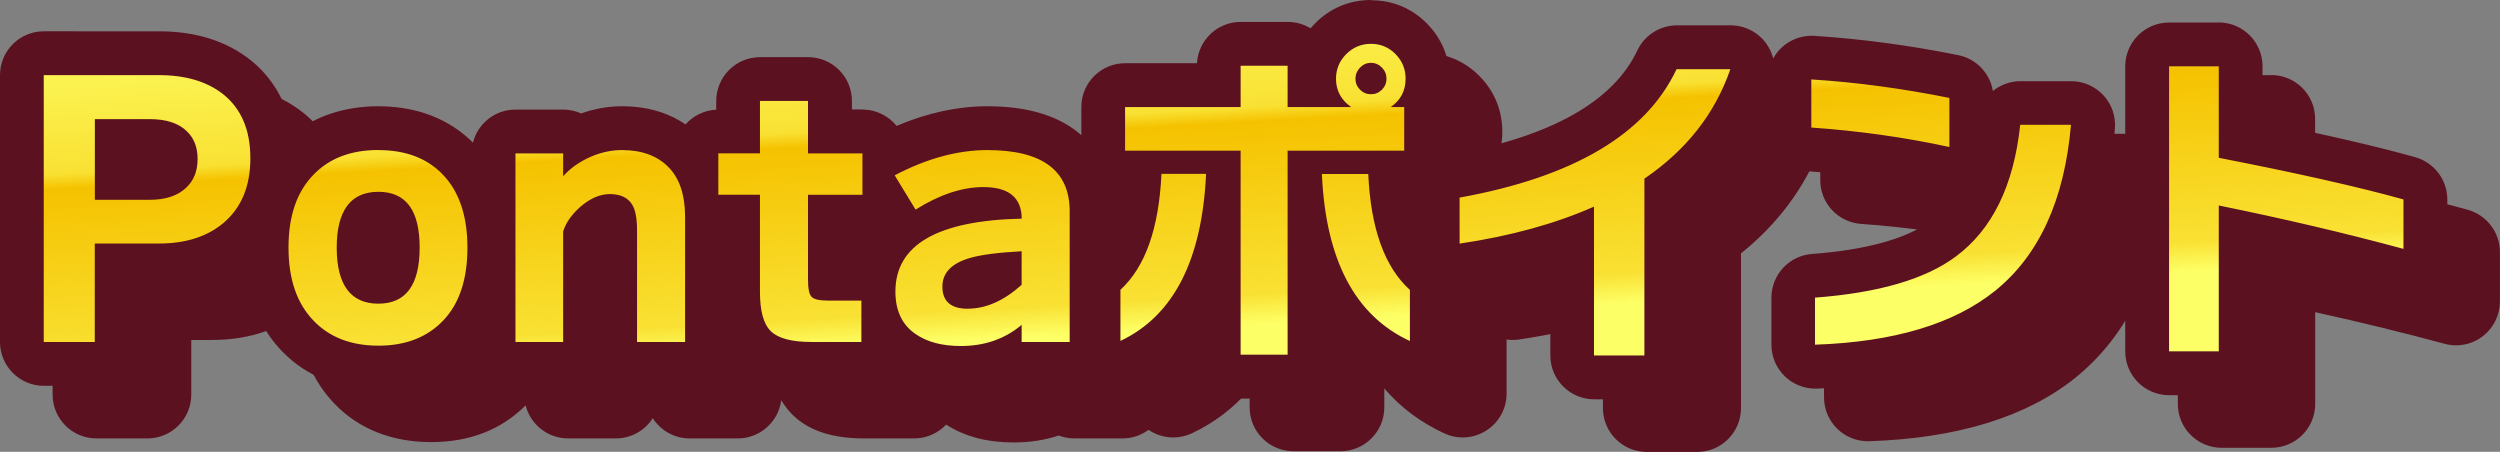
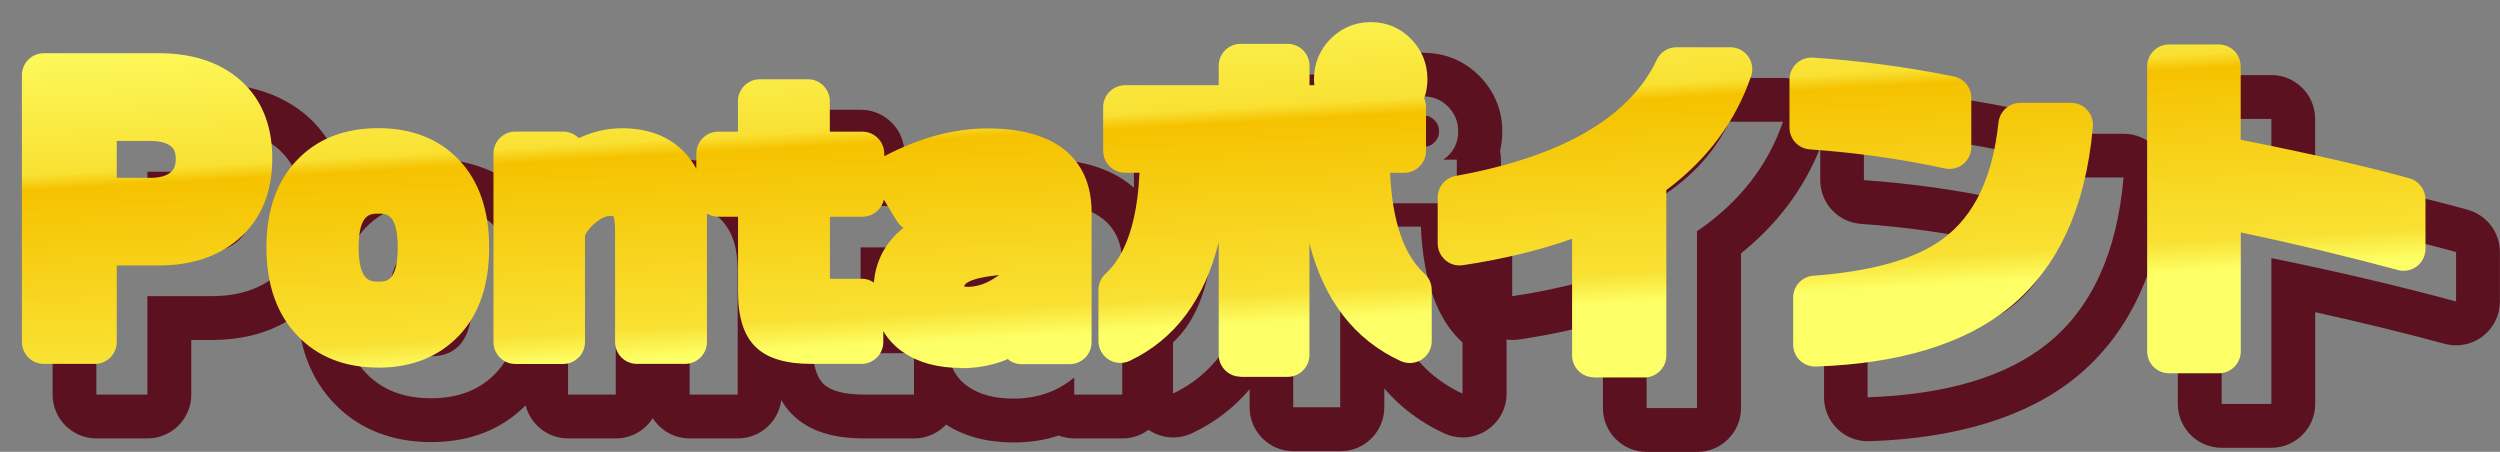
<svg xmlns="http://www.w3.org/2000/svg" viewBox="0 0 285.18 51.54">
  <rect x="0" y="0" width="285.18" height="51.54" fill="#808080" stroke="none" />
  <defs>
    <style>
      .cls-1 {
        isolation: isolate;
      }

      .cls-2 {
        fill: #5b1120;
      }

      .cls-3 {
        fill: url(#_名称未設定グラデーション_4);
      }

      .cls-4 {
        mix-blend-mode: multiply;
      }
    </style>
    <linearGradient id="_名称未設定グラデーション_4" data-name="名称未設定グラデーション 4" x1="-934.31" y1="-11.29" x2="-933.88" y2="-12.31" gradientTransform="translate(251546.47 -401.81) scale(269.18 -35.54)" gradientUnits="userSpaceOnUse">
      <stop offset="0" stop-color="#fdff66" />
      <stop offset=".42" stop-color="#f9e133" />
      <stop offset=".46" stop-color="#f5c200" />
      <stop offset=".92" stop-color="#f9e133" />
      <stop offset="1" stop-color="#fdff66" />
    </linearGradient>
  </defs>
  <g class="cls-1">
    <g id="_レイヤー_2" data-name="レイヤー 2">
      <g id="_レイヤー_1-2" data-name="レイヤー 1">
        <g>
          <g class="cls-4">
-             <path class="cls-2" d="M187.83,49.04c-1.38,0-2.5-1.12-2.5-2.5v-13.3c-3.73,1.32-7.9,2.33-12.46,3.01-.12.02-.25.03-.37.03-.6,0-1.18-.21-1.63-.61-.55-.48-.87-1.17-.87-1.89v-5.25c0-1.21.87-2.25,2.05-2.46,12.1-2.19,19.82-6.65,22.94-13.25.41-.88,1.29-1.43,2.26-1.43h6.13c.81,0,1.57.39,2.04,1.05.47.66.59,1.5.33,2.26-1.77,5.16-5.02,9.52-9.67,12.98v18.88c0,1.38-1.12,2.5-2.5,2.5h-5.75ZM147.52,48.97c-1.38,0-2.5-1.12-2.5-2.5v-12.85c-1.62,6.57-5.02,11.11-10.15,13.54-.34.16-.7.24-1.07.24-.47,0-.93-.13-1.34-.39-.72-.46-1.16-1.26-1.16-2.11v-5.83c0-.7.29-1.37.81-1.84,2.32-2.13,3.62-6,3.87-11.5,0-.01,0-.02,0-.03h-1.64c-1.38,0-2.5-1.12-2.5-2.5v-4.98c0-1.38,1.12-2.5,2.5-2.5h10.68v-2.22c0-1.38,1.12-2.5,2.5-2.5h5.36c1.38,0,2.5,1.12,2.5,2.5v2.22h.55c-.02-.24-.04-.48-.04-.72,0-1.75.66-3.34,1.9-4.58,1.24-1.25,2.83-1.9,4.59-1.9s3.35.66,4.58,1.92c1.22,1.24,1.87,2.82,1.87,4.57,0,.79-.12,1.53-.37,2.21.14.31.21.65.21,1.01v4.98c0,1.38-1.12,2.5-2.5,2.5h-1.6s0,.02,0,.03c.25,5.49,1.57,9.35,3.93,11.48.52.47.82,1.15.82,1.86v5.83c0,.85-.43,1.65-1.15,2.11-.41.26-.88.39-1.35.39-.36,0-.71-.08-1.05-.23-5.25-2.42-8.74-6.92-10.4-13.42v12.73c0,1.38-1.12,2.5-2.5,2.5h-5.36ZM253.43,48.58c-1.38,0-2.5-1.12-2.5-2.5V13.57c0-1.38,1.12-2.5,2.5-2.5h5.67c1.38,0,2.5,1.12,2.5,2.5v8.37c8,1.59,14.47,3.07,19.25,4.4,1.08.3,1.83,1.29,1.83,2.41v5.64c0,.78-.36,1.51-.98,1.99-.44.34-.98.51-1.52.51-.22,0-.44-.03-.65-.09-5.65-1.53-11.67-2.97-17.92-4.29v13.57c0,1.38-1.12,2.5-2.5,2.5h-5.67ZM115.6,47.97c-2.62,0-4.83-.6-6.55-1.78-.78-.52-1.63-1.3-2.29-2.42v1.24c0,1.38-1.12,2.5-2.5,2.5h-5.67c-2.94,0-5.02-.62-6.36-1.9-1.37-1.31-2.04-3.37-2.04-6.31v-8.58h-2.25c-.48,0-.92-.13-1.3-.36,0,.13,0,.26,0,.39v14.26c0,1.38-1.12,2.5-2.5,2.5h-5.48c-1.38,0-2.5-1.12-2.5-2.5v-12.73c0-.98-.12-1.44-.17-1.6-.07-.02-.2-.04-.43-.04-.5,0-1.09.29-1.74.85-.51.45-.88.92-1.09,1.37v12.16c0,1.38-1.12,2.5-2.5,2.5h-5.44c-1.38,0-2.5-1.12-2.5-2.5v-21.51c0-1.38,1.12-2.5,2.5-2.5h5.44c.7,0,1.33.29,1.79.75,1.6-.75,3.25-1.13,4.92-1.13,2.96,0,5.35.9,7.09,2.69.56.57,1.02,1.21,1.4,1.93v-1.73c0-1.38,1.12-2.5,2.5-2.5h2.25v-3.48c0-1.38,1.12-2.5,2.5-2.5h5.48c1.38,0,2.5,1.12,2.5,2.5v3.48h3.71c1.38,0,2.5,1.12,2.5,2.5v.29s.01,0,.02,0c4-2.1,7.95-3.16,11.74-3.16,10.34,0,11.89,5.94,11.89,9.48v14.91c0,1.38-1.12,2.5-2.5,2.5h-5.48c-.61,0-1.16-.21-1.59-.57-1.62.69-3.41,1.03-5.34,1.03ZM116,38.69c.1.01.23.03.41.03,1.16,0,2.33-.44,3.56-1.35-1.37.15-2.16.32-2.62.45-.52.15-1.36.46-1.36.86h0ZM104.26,37.79c.53,0,1.01.16,1.42.44.2-2.17,1.09-4.43,3.38-6.24-.31-.2-.57-.47-.76-.79l-1.48-2.43c-.25,1.12-1.25,1.95-2.44,1.95h-3.71v7.08h3.59ZM49.16,47.93c-3.81,0-6.91-1.21-9.2-3.61-2.36-2.43-3.57-5.83-3.57-10.09s1.21-7.66,3.59-10.07c2.28-2.35,5.37-3.54,9.17-3.54s6.89,1.2,9.16,3.57c2.32,2.41,3.49,5.79,3.49,10.05s-1.15,7.62-3.42,10.02c-2.31,2.44-5.42,3.68-9.23,3.68ZM49.16,30.37c-.9,0-2.25,0-2.25,3.86s1.36,3.9,2.25,3.9,2.21,0,2.21-3.9-1.33-3.86-2.21-3.86ZM213.05,47.81c-.65,0-1.27-.25-1.74-.7-.49-.47-.76-1.12-.76-1.8v-5.37c0-1.31,1.01-2.4,2.31-2.49,6.72-.5,11.68-1.91,14.75-4.19,3.61-2.66,5.69-7.01,6.36-13.29.14-1.27,1.21-2.24,2.49-2.24h5.79c.7,0,1.37.29,1.84.81.47.52.71,1.21.65,1.91-.8,9.22-4.02,16.18-9.58,20.67-5.11,4.12-12.52,6.37-22.02,6.69-.03,0-.06,0-.08,0ZM11,47.51c-1.38,0-2.5-1.12-2.5-2.5V14.57c0-1.38,1.12-2.5,2.5-2.5h13.14c3.6,0,6.59.92,8.87,2.73,2.69,2.16,4.05,5.27,4.05,9.25s-1.31,7.03-3.89,9.25c-2.33,1.98-5.37,2.98-9.03,2.98h-4.82v8.73c0,1.38-1.12,2.5-2.5,2.5h-5.82ZM23.11,26.29c1.12,0,1.93-.23,2.42-.7.25-.23.52-.6.52-1.44s-.25-1.18-.47-1.39c-.57-.56-1.66-.68-2.48-.68h-3.78v4.2h3.78ZM228.37,25.27c-.18,0-.35-.02-.53-.06-4.93-1.07-10.1-1.8-15.39-2.17-1.31-.09-2.32-1.18-2.32-2.49v-5.48c0-.69.29-1.35.79-1.82.46-.44,1.08-.68,1.71-.68.05,0,.11,0,.16,0,5.27.34,10.68,1.06,16.08,2.15,1.17.24,2,1.26,2,2.45v5.6c0,.76-.34,1.47-.93,1.95-.45.36-1,.55-1.57.55Z" />
            <path class="cls-2" d="M162.39,11c1.1,0,2.03.39,2.8,1.17.77.78,1.15,1.72,1.15,2.82,0,1.35-.56,2.43-1.69,3.22h1.53v4.98h-13.3v23.27h-5.36v-23.27h-13.18v-4.98h13.18v-4.71h5.36v4.71h7.24c-1.15-.82-1.72-1.89-1.72-3.22,0-1.1.39-2.04,1.17-2.82.78-.78,1.72-1.17,2.82-1.17M162.39,16.75c.49,0,.9-.17,1.25-.52.34-.35.52-.76.52-1.25s-.17-.91-.52-1.27c-.35-.36-.76-.54-1.25-.54s-.9.18-1.25.54c-.34.36-.52.78-.52,1.27s.17.9.52,1.25c.35.35.76.52,1.25.52M259.1,13.57v10.43c8.92,1.74,15.94,3.32,21.07,4.75v5.64c-6.62-1.79-13.64-3.44-21.07-4.95v16.64h-5.67V13.57h5.67M203.39,13.88c-1.74,5.06-5.01,9.23-9.81,12.5v20.17h-5.75v-16.98c-4.37,1.94-9.48,3.35-15.33,4.22v-5.25c13-2.35,21.25-7.23,24.75-14.65h6.13M24.14,14.57c3.04,0,5.48.73,7.32,2.18,2.07,1.66,3.1,4.09,3.1,7.29s-1.01,5.62-3.03,7.36c-1.86,1.58-4.33,2.38-7.4,2.38h-7.32v11.23h-5.82V14.57h13.14M16.82,28.79h6.28c1.79,0,3.17-.46,4.14-1.38.87-.82,1.3-1.9,1.3-3.26s-.41-2.39-1.23-3.18c-.94-.92-2.35-1.38-4.21-1.38h-6.28v9.2M212.62,15.06c5.19.33,10.44,1.04,15.75,2.11v5.6c-5.06-1.1-10.31-1.84-15.75-2.22v-5.48M98.17,17.52v5.98h6.21v4.72h-6.21v9.7c0,1.02.14,1.67.42,1.95.28.28.91.42,1.88.42h3.79v4.72h-5.67c-2.25,0-3.79-.4-4.64-1.21s-1.26-2.31-1.26-4.51v-11.08h-4.75v-4.72h4.75v-5.98h5.48M242.24,20.24c-.74,8.56-3.63,14.88-8.66,18.94-4.7,3.78-11.55,5.83-20.54,6.14v-5.37c7.23-.54,12.58-2.1,16.05-4.68,4.16-3.07,6.62-8.08,7.36-15.03h5.79M118.63,23.12c6.26,0,9.39,2.33,9.39,6.98v14.91h-5.48v-1.95c-1.92,1.61-4.23,2.41-6.93,2.41-2.12,0-3.83-.45-5.13-1.34-1.56-1.05-2.34-2.67-2.34-4.87,0-5.34,4.8-8.11,14.41-8.32-.02-2.4-1.48-3.6-4.37-3.6-2.43,0-5.01.86-7.74,2.57l-2.38-3.91c3.65-1.92,7.18-2.88,10.57-2.88M116.41,41.21c2.07,0,4.11-.91,6.13-2.72v-3.83c-2.73.15-4.7.41-5.9.77-2.1.61-3.14,1.7-3.14,3.26,0,1.69.97,2.53,2.91,2.53M76.94,23.12c2.27,0,4.04.65,5.31,1.94,1.27,1.29,1.9,3.19,1.9,5.69v14.26h-5.48v-12.73c0-1.33-.18-2.3-.54-2.91-.49-.82-1.34-1.23-2.57-1.23-1.12,0-2.25.49-3.37,1.46-1,.89-1.65,1.83-1.95,2.8v12.61h-5.44v-21.51h5.44v2.61c.71-.82,1.65-1.51,2.8-2.07,1.28-.61,2.58-.92,3.91-.92M49.16,23.12c3.12,0,5.57.93,7.36,2.8,1.86,1.94,2.8,4.71,2.8,8.32s-.91,6.37-2.74,8.3c-1.83,1.93-4.3,2.89-7.41,2.89s-5.58-.95-7.39-2.84c-1.92-1.97-2.87-4.75-2.87-8.36s.96-6.38,2.87-8.32c1.81-1.87,4.28-2.8,7.39-2.8M49.16,40.64c3.14,0,4.71-2.13,4.71-6.4s-1.57-6.36-4.71-6.36-4.75,2.12-4.75,6.36,1.58,6.4,4.75,6.4M162.08,25.84c.28,6.21,1.86,10.62,4.75,13.23v5.83c-6.26-2.89-9.6-9.24-10.04-19.05h5.29M143.58,25.84c-.46,9.84-3.72,16.19-9.77,19.05v-5.83c2.84-2.61,4.39-7.02,4.68-13.23h5.1M162.39,6c-2.43,0-4.63.91-6.35,2.64-.19.19-.37.39-.54.59-.76-.46-1.65-.73-2.61-.73h-5.36c-2.67,0-4.84,2.09-4.99,4.71h-8.19c-2.76,0-5,2.24-5,5v3.21c-2.13-1.89-5.47-3.3-10.71-3.3-3.38,0-6.86.75-10.36,2.24-.92-1.13-2.32-1.86-3.89-1.86h-1.21v-.98c0-2.76-2.24-5-5-5h-5.48c-2.76,0-5,2.24-5,5v.99c-1.39.07-2.64.71-3.5,1.68-1.64-1.12-3.99-2.07-7.25-2.07-1.58,0-3.14.28-4.66.82-.62-.28-1.32-.44-2.05-.44h-5.44c-2.34,0-4.3,1.6-4.85,3.77-1.93-1.94-5.33-4.15-10.79-4.15-3.83,0-7.19,1.11-9.8,3.23-.66-4.32-2.87-6.97-4.77-8.49-2.76-2.19-6.27-3.29-10.45-3.29h-13.14c-2.76,0-5,2.24-5,5v30.44c0,2.76,2.24,5,5,5h5.82c2.76,0,5-2.24,5-5v-6.23h2.32c3.86,0,7.15-.98,9.81-2.92.29,4.19,1.71,7.63,4.24,10.22,2.72,2.84,6.52,4.35,10.98,4.35s8.05-1.45,10.79-4.19c.55,2.17,2.51,3.77,4.85,3.77h5.44c1.77,0,3.33-.92,4.21-2.31.89,1.39,2.44,2.31,4.22,2.31h5.48c2.55,0,4.65-1.91,4.96-4.37.39.67.85,1.26,1.4,1.78,1.83,1.74,4.47,2.59,8.09,2.59h5.67c1.44,0,2.73-.61,3.65-1.58,2.07,1.35,4.67,2.04,7.69,2.04,1.83,0,3.55-.26,5.15-.79.56.21,1.16.33,1.79.33h5.48c1.11,0,2.14-.36,2.97-.98.04.03.09.06.14.09.81.51,1.74.78,2.68.78.73,0,1.46-.16,2.14-.48,2.59-1.22,4.78-2.9,6.58-5.02v2.07c0,2.76,2.24,5,5,5h5.36c2.76,0,5-2.24,5-5v-2.16c1.86,2.17,4.15,3.88,6.85,5.13.67.31,1.38.46,2.09.46.94,0,1.88-.27,2.7-.79,1.44-.92,2.31-2.51,2.31-4.21v-5.83c0-.11,0-.23-.01-.34.23.03.45.05.68.05.24,0,.49-.02.73-.05,3.41-.51,6.61-1.19,9.59-2.05v9.87c0,2.76,2.24,5,5,5h5.75c2.76,0,5-2.24,5-5v-17.65c4.14-3.32,7.17-7.36,9.04-12.06v3.71c0,2.63,2.03,4.8,4.65,4.99,5.17.36,10.23,1.08,15.04,2.12.35.08.71.11,1.06.11.28,0,.57-.02.85-.07-.82,1.46-1.85,2.63-3.08,3.55-2.66,1.98-7.31,3.26-13.46,3.72-2.61.19-4.63,2.37-4.63,4.99v5.37c0,1.36.55,2.65,1.53,3.6.93.9,2.18,1.4,3.47,1.4.06,0,.11,0,.17,0,10.05-.34,17.96-2.78,23.5-7.24,6.11-4.94,9.65-12.47,10.51-22.4.12-1.4-.35-2.78-1.3-3.81-.95-1.03-2.28-1.62-3.68-1.62h-5.79c-1.19,0-2.29.42-3.15,1.12-.33-2.02-1.88-3.67-3.94-4.09-5.51-1.11-11.03-1.85-16.42-2.2-.11,0-.21-.01-.32-.01-1.27,0-2.49.48-3.42,1.35-.39.36-.71.78-.96,1.24-.15-.6-.41-1.17-.78-1.69-.94-1.31-2.45-2.09-4.07-2.09h-6.13c-1.93,0-3.7,1.12-4.52,2.87-2.75,5.83-9.86,9.82-21.12,11.86-.16.03-.31.06-.46.11.02-.17.03-.34.03-.51v-4.98c0-.35-.04-.7-.11-1.03.17-.7.26-1.43.26-2.19,0-2.42-.89-4.6-2.58-6.32-1.71-1.74-3.91-2.67-6.36-2.67h0ZM203.39,18.88h0,0ZM242.24,25.24h0,0ZM133.02,29.78c-.01-.49-.06-1.11-.18-1.81.15.05.29.08.44.12-.07.59-.16,1.16-.27,1.7h0ZM167.28,28.07c.08-.02.17-.04.25-.06-.02.17-.03.34-.03.51v1c-.09-.46-.16-.95-.22-1.45h0ZM103.17,33.21h1.21c.11,0,.22,0,.32-.01-.41.69-.72,1.39-.95,2.09h-.58v-2.08h0ZM259.1,8.57h-5.67c-2.76,0-5,2.24-5,5v32.51c0,2.76,2.24,5,5,5h5.67c2.76,0,5-2.24,5-5v-10.47c5.13,1.13,10.08,2.34,14.77,3.61.43.12.87.17,1.3.17,1.09,0,2.16-.35,3.04-1.03,1.24-.95,1.96-2.41,1.96-3.97v-5.64c0-2.24-1.5-4.21-3.66-4.82-4.43-1.24-10.28-2.59-17.42-4.04v-6.33c0-2.76-2.24-5-5-5h0Z" />
          </g>
          <g>
            <path class="cls-3" d="M181.83,43.04c-1.38,0-2.5-1.12-2.5-2.5v-13.3c-3.73,1.32-7.9,2.33-12.46,3.01-.12.02-.25.03-.37.03-.6,0-1.18-.21-1.63-.61-.55-.48-.87-1.17-.87-1.89v-5.25c0-1.21.87-2.25,2.05-2.46,12.1-2.19,19.82-6.65,22.94-13.25.41-.88,1.29-1.43,2.26-1.43h6.13c.81,0,1.57.39,2.04,1.05.47.66.59,1.5.33,2.26-1.77,5.16-5.02,9.52-9.67,12.98v18.88c0,1.38-1.12,2.5-2.5,2.5h-5.75ZM141.52,42.97c-1.38,0-2.5-1.12-2.5-2.5v-12.85c-1.62,6.57-5.02,11.11-10.15,13.54-.34.16-.7.24-1.07.24-.47,0-.93-.13-1.34-.39-.72-.46-1.16-1.26-1.16-2.11v-5.83c0-.7.29-1.37.81-1.84,2.32-2.13,3.62-6,3.87-11.5,0-.01,0-.02,0-.03h-1.64c-1.38,0-2.5-1.12-2.5-2.5v-4.98c0-1.38,1.12-2.5,2.5-2.5h10.68v-2.22c0-1.38,1.12-2.5,2.5-2.5h5.36c1.38,0,2.5,1.12,2.5,2.5v2.22h.55c-.02-.24-.04-.48-.04-.72,0-1.75.66-3.34,1.9-4.58,1.24-1.25,2.83-1.9,4.59-1.9s3.35.66,4.58,1.92c1.22,1.24,1.87,2.82,1.87,4.57,0,.79-.12,1.53-.37,2.21.14.31.21.65.21,1.01v4.98c0,1.38-1.12,2.5-2.5,2.5h-1.6s0,.02,0,.03c.25,5.49,1.57,9.35,3.93,11.48.52.47.82,1.15.82,1.86v5.83c0,.85-.43,1.65-1.15,2.11-.41.26-.88.39-1.35.39-.36,0-.71-.08-1.05-.23-5.25-2.42-8.74-6.92-10.4-13.42v12.73c0,1.38-1.12,2.5-2.5,2.5h-5.36ZM247.43,42.58c-1.38,0-2.5-1.12-2.5-2.5V7.57c0-1.38,1.12-2.5,2.5-2.5h5.67c1.38,0,2.5,1.12,2.5,2.5v8.37c8,1.59,14.47,3.07,19.25,4.4,1.08.3,1.83,1.29,1.83,2.41v5.64c0,.78-.36,1.51-.98,1.99-.44.34-.98.51-1.52.51-.22,0-.44-.03-.65-.09-5.65-1.53-11.67-2.97-17.92-4.29v13.57c0,1.38-1.12,2.5-2.5,2.5h-5.67ZM109.6,41.97c-2.62,0-4.83-.6-6.55-1.78-.78-.52-1.63-1.3-2.29-2.42v1.24c0,1.38-1.12,2.5-2.5,2.5h-5.67c-2.94,0-5.02-.62-6.36-1.9-1.37-1.31-2.04-3.37-2.04-6.31v-8.58h-2.25c-.48,0-.92-.13-1.3-.36,0,.13,0,.26,0,.39v14.26c0,1.38-1.12,2.5-2.5,2.5h-5.48c-1.38,0-2.5-1.12-2.5-2.5v-12.73c0-.98-.12-1.44-.17-1.6-.07-.02-.2-.04-.43-.04-.5,0-1.09.29-1.74.85-.51.45-.88.92-1.09,1.37v12.16c0,1.38-1.12,2.5-2.5,2.5h-5.44c-1.38,0-2.5-1.12-2.5-2.5v-21.51c0-1.38,1.12-2.5,2.5-2.5h5.44c.7,0,1.33.29,1.79.75,1.6-.75,3.25-1.13,4.92-1.13,2.96,0,5.35.9,7.09,2.69.56.57,1.02,1.21,1.4,1.93v-1.73c0-1.38,1.12-2.5,2.5-2.5h2.25v-3.48c0-1.38,1.12-2.5,2.5-2.5h5.48c1.38,0,2.5,1.12,2.5,2.5v3.48h3.71c1.38,0,2.5,1.12,2.5,2.5v.29s.01,0,.02,0c4-2.1,7.95-3.16,11.74-3.16,10.34,0,11.89,5.94,11.89,9.48v14.91c0,1.38-1.12,2.5-2.5,2.5h-5.48c-.61,0-1.16-.21-1.59-.57-1.62.69-3.41,1.03-5.34,1.03ZM110,32.69c.1.01.23.03.41.03,1.16,0,2.33-.44,3.56-1.35-1.37.15-2.16.32-2.62.45-.52.15-1.36.46-1.36.86h0ZM98.26,31.79c.53,0,1.01.16,1.42.44.2-2.17,1.09-4.43,3.38-6.24-.31-.2-.57-.47-.76-.79l-1.48-2.43c-.25,1.12-1.25,1.95-2.44,1.95h-3.71v7.08h3.59ZM43.16,41.93c-3.81,0-6.91-1.21-9.2-3.61-2.36-2.43-3.57-5.83-3.57-10.09s1.21-7.66,3.59-10.07c2.28-2.35,5.37-3.54,9.17-3.54s6.89,1.2,9.16,3.57c2.32,2.41,3.49,5.79,3.49,10.05s-1.15,7.62-3.42,10.02c-2.31,2.44-5.42,3.68-9.23,3.68ZM43.16,24.37c-.9,0-2.25,0-2.25,3.86s1.36,3.9,2.25,3.9,2.21,0,2.21-3.9-1.33-3.86-2.21-3.86ZM207.05,41.81c-.65,0-1.27-.25-1.74-.7-.49-.47-.76-1.12-.76-1.8v-5.37c0-1.31,1.01-2.4,2.31-2.49,6.72-.5,11.68-1.91,14.75-4.19,3.61-2.66,5.69-7.01,6.36-13.29.14-1.27,1.21-2.24,2.49-2.24h5.79c.7,0,1.37.29,1.84.81.47.52.71,1.21.65,1.91-.8,9.22-4.02,16.18-9.58,20.67-5.11,4.12-12.52,6.37-22.02,6.69-.03,0-.06,0-.08,0ZM5,41.51c-1.38,0-2.5-1.12-2.5-2.5V8.57c0-1.38,1.12-2.5,2.5-2.5h13.14c3.6,0,6.59.92,8.87,2.73,2.69,2.16,4.05,5.27,4.05,9.25s-1.31,7.03-3.89,9.25c-2.33,1.98-5.37,2.98-9.03,2.98h-4.82v8.73c0,1.38-1.12,2.5-2.5,2.5h-5.82ZM17.11,20.29c1.12,0,1.93-.23,2.42-.7.25-.23.52-.6.52-1.44s-.25-1.18-.47-1.39c-.57-.56-1.66-.68-2.48-.68h-3.78v4.2h3.78ZM222.37,19.27c-.18,0-.35-.02-.53-.06-4.93-1.07-10.1-1.8-15.39-2.17-1.31-.09-2.32-1.18-2.32-2.49v-5.48c0-.69.29-1.35.79-1.82.46-.44,1.08-.68,1.71-.68.05,0,.11,0,.16,0,5.27.34,10.68,1.06,16.08,2.15,1.17.24,2,1.26,2,2.45v5.6c0,.76-.34,1.47-.93,1.95-.45.36-1,.55-1.57.55Z" />
-             <path class="cls-2" d="M156.39,5c1.1,0,2.03.39,2.8,1.17.77.78,1.15,1.72,1.15,2.82,0,1.35-.56,2.43-1.69,3.22h1.53v4.98h-13.3v23.27h-5.36v-23.27h-13.18v-4.98h13.18v-4.71h5.36v4.71h7.24c-1.15-.82-1.72-1.89-1.72-3.22,0-1.1.39-2.04,1.17-2.82.78-.78,1.72-1.17,2.82-1.17M156.39,10.75c.49,0,.9-.17,1.25-.52.34-.35.52-.76.52-1.25s-.17-.91-.52-1.27c-.35-.36-.76-.54-1.25-.54s-.9.18-1.25.54c-.34.36-.52.78-.52,1.27s.17.9.52,1.25c.35.35.76.52,1.25.52M253.1,7.57v10.43c8.92,1.74,15.94,3.32,21.07,4.75v5.64c-6.62-1.79-13.64-3.44-21.07-4.95v16.64h-5.67V7.57h5.67M197.39,7.88c-1.74,5.06-5.01,9.23-9.81,12.5v20.17h-5.75v-16.98c-4.37,1.94-9.48,3.35-15.33,4.22v-5.25c13-2.35,21.25-7.23,24.75-14.65h6.13M18.14,8.57c3.04,0,5.48.73,7.32,2.18,2.07,1.66,3.1,4.09,3.1,7.29s-1.01,5.62-3.03,7.36c-1.86,1.58-4.33,2.38-7.4,2.38h-7.32v11.23h-5.82V8.57h13.14M10.82,22.79h6.28c1.79,0,3.17-.46,4.14-1.38.87-.82,1.3-1.9,1.3-3.26s-.41-2.39-1.23-3.18c-.94-.92-2.35-1.38-4.21-1.38h-6.28v9.2M206.62,9.06c5.19.33,10.44,1.04,15.75,2.11v5.6c-5.06-1.1-10.31-1.84-15.75-2.22v-5.48M92.17,11.52v5.98h6.21v4.72h-6.21v9.7c0,1.02.14,1.67.42,1.95.28.28.91.42,1.88.42h3.79v4.72h-5.67c-2.25,0-3.79-.4-4.64-1.21s-1.26-2.31-1.26-4.51v-11.08h-4.75v-4.72h4.75v-5.98h5.48M236.24,14.24c-.74,8.56-3.63,14.88-8.66,18.94-4.7,3.78-11.55,5.83-20.54,6.14v-5.37c7.23-.54,12.58-2.1,16.05-4.68,4.16-3.07,6.62-8.08,7.36-15.03h5.79M112.63,17.12c6.26,0,9.39,2.33,9.39,6.98v14.91h-5.48v-1.95c-1.92,1.61-4.23,2.41-6.93,2.41-2.12,0-3.83-.45-5.13-1.34-1.56-1.05-2.34-2.67-2.34-4.87,0-5.34,4.8-8.11,14.41-8.32-.02-2.4-1.48-3.6-4.37-3.6-2.43,0-5.01.86-7.74,2.57l-2.38-3.91c3.65-1.92,7.18-2.88,10.57-2.88M110.41,35.21c2.07,0,4.11-.91,6.13-2.72v-3.83c-2.73.15-4.7.41-5.9.77-2.1.61-3.14,1.7-3.14,3.26,0,1.69.97,2.53,2.91,2.53M70.94,17.12c2.27,0,4.04.65,5.31,1.94,1.27,1.29,1.9,3.19,1.9,5.69v14.26h-5.48v-12.73c0-1.33-.18-2.3-.54-2.91-.49-.82-1.34-1.23-2.57-1.23-1.12,0-2.25.49-3.37,1.46-1,.89-1.65,1.83-1.95,2.8v12.61h-5.44v-21.51h5.44v2.61c.71-.82,1.65-1.51,2.8-2.07,1.28-.61,2.58-.92,3.91-.92M43.16,17.12c3.12,0,5.57.93,7.36,2.8,1.86,1.94,2.8,4.71,2.8,8.32s-.91,6.37-2.74,8.3c-1.83,1.93-4.3,2.89-7.41,2.89s-5.58-.95-7.39-2.84c-1.92-1.97-2.87-4.75-2.87-8.36s.96-6.38,2.87-8.32c1.81-1.87,4.28-2.8,7.39-2.8M43.16,34.64c3.14,0,4.71-2.13,4.71-6.4s-1.57-6.36-4.71-6.36-4.75,2.12-4.75,6.36,1.58,6.4,4.75,6.4M156.08,19.84c.28,6.21,1.86,10.62,4.75,13.23v5.83c-6.26-2.89-9.6-9.24-10.04-19.05h5.29M137.58,19.84c-.46,9.84-3.72,16.19-9.77,19.05v-5.83c2.84-2.61,4.39-7.02,4.68-13.23h5.1M156.39,0c-2.43,0-4.63.91-6.35,2.64-.19.19-.37.39-.54.59-.76-.46-1.65-.73-2.61-.73h-5.36c-2.67,0-4.84,2.09-4.99,4.71h-8.19c-2.76,0-5,2.24-5,5v3.21c-2.13-1.89-5.47-3.3-10.71-3.3-3.38,0-6.86.75-10.36,2.24-.92-1.13-2.32-1.86-3.89-1.86h-1.21v-.98c0-2.76-2.24-5-5-5h-5.48c-2.76,0-5,2.24-5,5v.99c-1.39.07-2.64.71-3.5,1.68-1.64-1.12-3.99-2.07-7.25-2.07-1.58,0-3.14.28-4.66.82-.62-.28-1.32-.44-2.05-.44h-5.44c-2.34,0-4.3,1.6-4.85,3.77-1.93-1.94-5.33-4.15-10.79-4.15-3.83,0-7.19,1.11-9.8,3.23-.66-4.32-2.87-6.97-4.77-8.49-2.76-2.19-6.27-3.29-10.45-3.29H5C2.24,3.57,0,5.8,0,8.57v30.44c0,2.76,2.24,5,5,5h5.82c2.76,0,5-2.24,5-5v-6.23h2.32c3.86,0,7.15-.98,9.81-2.92.29,4.19,1.71,7.63,4.24,10.22,2.72,2.84,6.52,4.35,10.98,4.35s8.05-1.45,10.79-4.19c.55,2.17,2.51,3.77,4.85,3.77h5.44c1.77,0,3.33-.92,4.21-2.31.89,1.39,2.44,2.31,4.22,2.31h5.48c2.55,0,4.65-1.91,4.96-4.37.39.67.85,1.26,1.4,1.78,1.83,1.74,4.47,2.59,8.09,2.59h5.67c1.44,0,2.73-.61,3.65-1.58,2.07,1.35,4.67,2.04,7.69,2.04,1.83,0,3.55-.26,5.15-.79.56.21,1.16.33,1.79.33h5.48c1.11,0,2.14-.36,2.97-.98.04.03.09.06.14.09.81.51,1.74.78,2.68.78.73,0,1.46-.16,2.14-.48,2.59-1.22,4.78-2.9,6.58-5.02v2.07c0,2.76,2.24,5,5,5h5.36c2.76,0,5-2.24,5-5v-2.16c1.86,2.17,4.15,3.88,6.85,5.13.67.31,1.38.46,2.09.46.94,0,1.88-.27,2.7-.79,1.44-.92,2.31-2.51,2.31-4.21v-5.83c0-.11,0-.23-.01-.34.23.03.45.05.68.05.24,0,.49-.02.73-.05,3.41-.51,6.61-1.19,9.59-2.05v9.87c0,2.76,2.24,5,5,5h5.75c2.76,0,5-2.24,5-5v-17.65c4.14-3.32,7.17-7.36,9.04-12.06v3.71c0,2.63,2.03,4.8,4.65,4.99,5.17.36,10.23,1.08,15.04,2.12.35.08.71.11,1.06.11.28,0,.57-.02.85-.07-.82,1.46-1.85,2.63-3.08,3.55-2.66,1.98-7.31,3.26-13.46,3.72-2.61.19-4.63,2.37-4.63,4.99v5.37c0,1.36.55,2.65,1.53,3.6.93.9,2.18,1.4,3.47,1.4.06,0,.11,0,.17,0,10.05-.34,17.96-2.78,23.5-7.24,6.11-4.94,9.65-12.47,10.51-22.4.12-1.4-.35-2.78-1.3-3.81-.95-1.03-2.28-1.62-3.68-1.62h-5.79c-1.19,0-2.29.42-3.15,1.12-.33-2.02-1.88-3.67-3.94-4.09-5.51-1.11-11.03-1.85-16.42-2.2-.11,0-.21-.01-.32-.01-1.27,0-2.49.48-3.42,1.35-.39.36-.71.78-.96,1.24-.15-.6-.41-1.17-.78-1.69-.94-1.31-2.45-2.09-4.07-2.09h-6.13c-1.93,0-3.7,1.12-4.52,2.87-2.75,5.83-9.86,9.82-21.12,11.86-.16.03-.31.06-.46.11.02-.17.03-.34.03-.51v-4.98c0-.35-.04-.7-.11-1.03.17-.7.26-1.43.26-2.19,0-2.42-.89-4.6-2.58-6.32-1.71-1.74-3.91-2.67-6.36-2.67h0ZM197.39,12.88h0,0ZM236.24,19.24h0,0ZM127.02,23.78c-.01-.49-.06-1.11-.18-1.81.15.05.29.08.44.12-.07.59-.16,1.16-.27,1.7h0ZM161.28,22.07c.08-.02.17-.04.25-.06-.02.17-.03.34-.03.51v1c-.09-.46-.16-.95-.22-1.45h0ZM97.17,27.21h1.21c.11,0,.22,0,.32-.01-.41.69-.72,1.39-.95,2.09h-.58v-2.08h0ZM253.1,2.57h-5.67c-2.76,0-5,2.24-5,5v32.51c0,2.76,2.24,5,5,5h5.67c2.76,0,5-2.24,5-5v-10.47c5.13,1.13,10.08,2.34,14.77,3.61.43.12.87.17,1.3.17,1.09,0,2.16-.35,3.04-1.03,1.24-.95,1.96-2.41,1.96-3.97v-5.64c0-2.24-1.5-4.21-3.66-4.82-4.43-1.24-10.28-2.59-17.42-4.04v-6.33c0-2.76-2.24-5-5-5h0Z" />
          </g>
        </g>
      </g>
    </g>
  </g>
</svg>